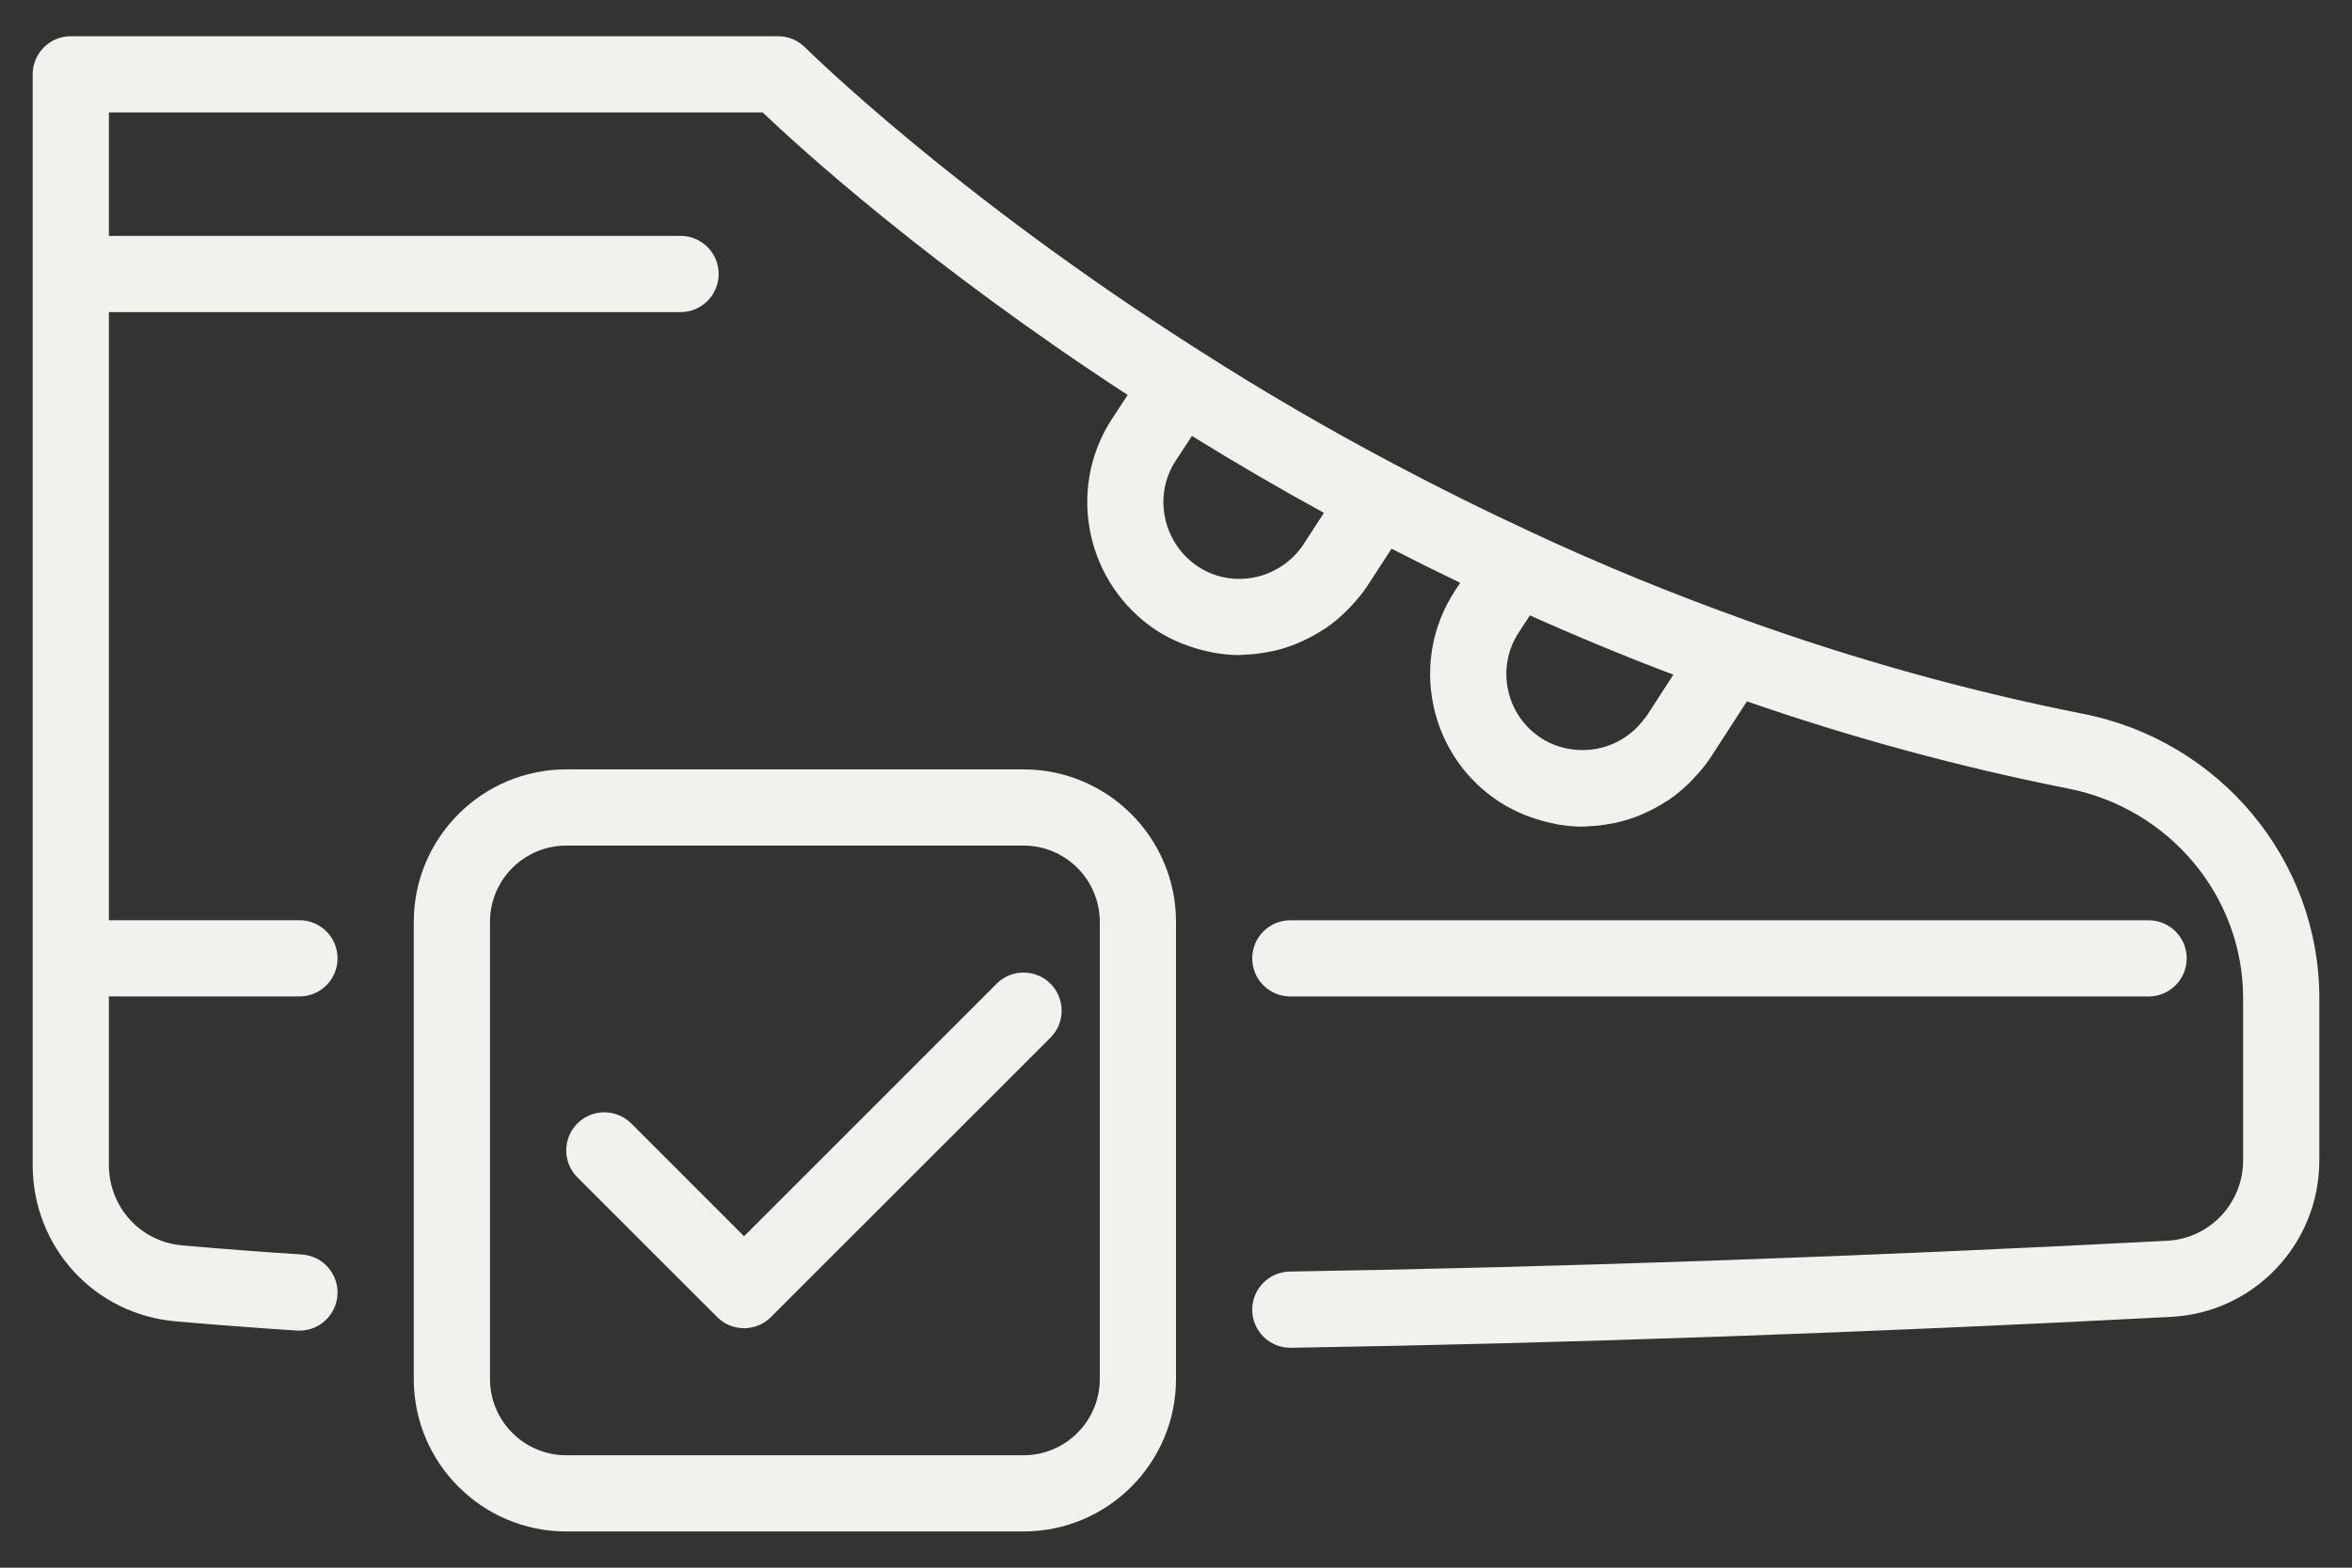
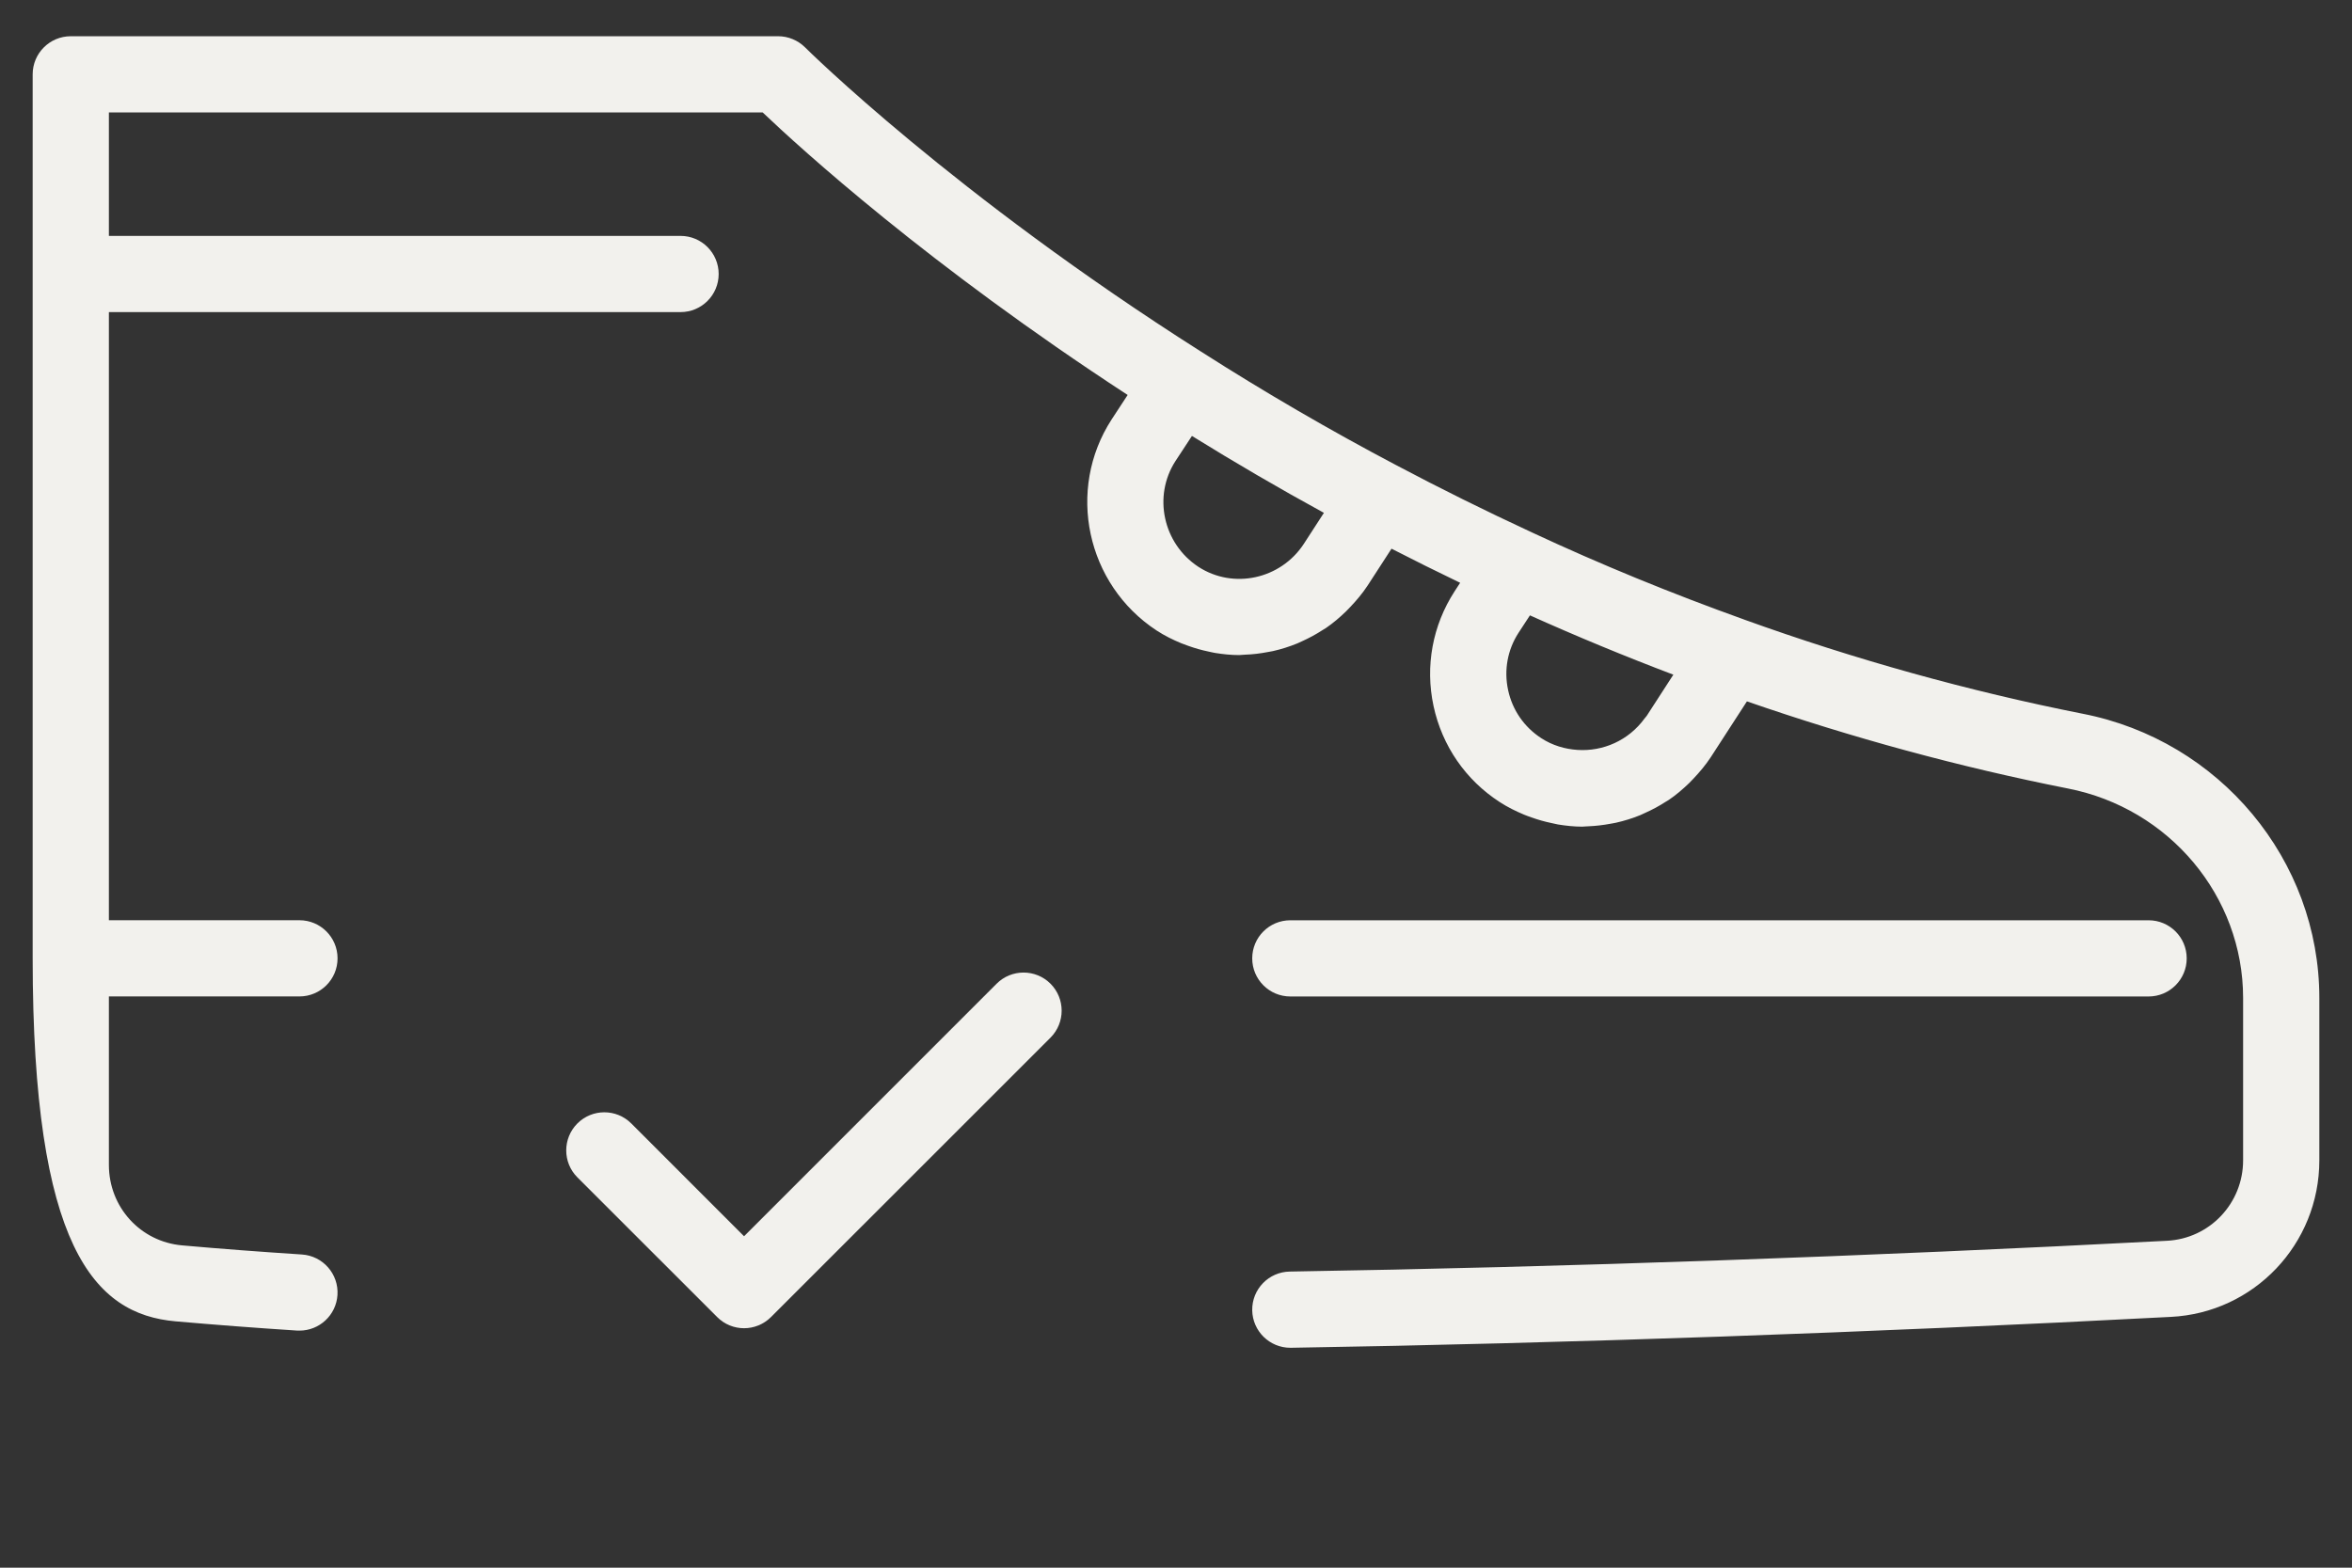
<svg xmlns="http://www.w3.org/2000/svg" fill="none" viewBox="0 0 54 36" height="36" width="54">
  <rect x="0" y="0" width="54" height="36" fill="#333333" stroke="none" />
-   <path fill="#F2F1ED" d="M47.811 16.389C45.202 15.872 42.589 15.145 40.045 14.228C40.045 14.228 40.045 14.228 40.045 14.228C40.045 14.228 40.044 14.227 40.044 14.227C38.373 13.628 36.735 12.956 35.175 12.228C35.175 12.228 35.174 12.228 35.175 12.228C35.174 12.228 35.174 12.228 35.173 12.227C34.097 11.728 33.048 11.208 32.056 10.682C32.056 10.682 32.055 10.682 32.055 10.681C32.054 10.681 32.054 10.681 32.054 10.681C30.542 9.884 29.035 9.008 27.576 8.075C27.576 8.075 27.575 8.075 27.575 8.074C27.575 8.074 27.575 8.074 27.574 8.074C21.89 4.466 18.517 1.122 18.484 1.088C18.32 0.925 18.097 0.832 17.865 0.832H1.625C1.142 0.832 0.75 1.224 0.75 1.707V22.007V26.75C0.75 28.636 2.162 30.18 4.033 30.343C4.932 30.422 5.866 30.493 6.818 30.555C6.837 30.556 6.857 30.556 6.876 30.556C7.333 30.556 7.718 30.201 7.748 29.738C7.779 29.256 7.414 28.84 6.932 28.808C5.994 28.747 5.073 28.678 4.185 28.599C3.225 28.516 2.5 27.721 2.5 26.75V22.882H6.875C7.358 22.882 7.75 22.491 7.75 22.007C7.75 21.524 7.358 21.132 6.875 21.132H2.5V7.167H15.625C16.108 7.167 16.5 6.776 16.5 6.292C16.5 5.809 16.108 5.417 15.625 5.417H2.5V2.582H17.51C18.377 3.407 21.309 6.081 25.89 9.07L25.522 9.632C24.476 11.247 24.94 13.421 26.557 14.48C26.738 14.598 26.927 14.691 27.12 14.771C27.174 14.793 27.229 14.812 27.284 14.832C27.436 14.886 27.589 14.93 27.745 14.962C27.794 14.972 27.842 14.985 27.891 14.993C28.076 15.023 28.262 15.043 28.448 15.043C28.463 15.043 28.477 15.04 28.492 15.04C28.522 15.039 28.551 15.036 28.581 15.034C28.759 15.028 28.935 15.007 29.109 14.973C29.148 14.966 29.186 14.961 29.224 14.952C29.415 14.909 29.601 14.85 29.783 14.776C29.82 14.76 29.856 14.742 29.893 14.726C30.057 14.652 30.216 14.566 30.368 14.467C30.392 14.452 30.416 14.44 30.439 14.424C30.604 14.311 30.758 14.181 30.904 14.039C30.937 14.007 30.969 13.973 31.001 13.939C31.145 13.787 31.282 13.626 31.401 13.444L31.948 12.6C32.462 12.864 32.989 13.126 33.524 13.383L33.397 13.578C32.889 14.363 32.717 15.298 32.913 16.214C33.11 17.128 33.65 17.912 34.432 18.418C34.613 18.536 34.802 18.628 34.995 18.709C35.05 18.732 35.106 18.751 35.162 18.771C35.312 18.825 35.465 18.868 35.619 18.9C35.669 18.911 35.719 18.924 35.77 18.933C35.956 18.963 36.143 18.983 36.33 18.983C36.343 18.983 36.356 18.98 36.369 18.98C36.4 18.98 36.429 18.976 36.46 18.975C36.635 18.968 36.809 18.948 36.982 18.915C37.023 18.907 37.064 18.902 37.105 18.892C37.293 18.85 37.478 18.792 37.658 18.719C37.697 18.703 37.735 18.684 37.773 18.666C37.935 18.594 38.091 18.51 38.241 18.413C38.266 18.397 38.292 18.384 38.317 18.367C38.481 18.255 38.634 18.125 38.779 17.985C38.813 17.952 38.845 17.918 38.878 17.883C39.021 17.732 39.157 17.571 39.276 17.391L40.108 16.106C42.526 16.944 45 17.616 47.474 18.106C49.807 18.56 51.5 20.583 51.5 22.918V26.645C51.5 27.633 50.732 28.445 49.748 28.493C42.875 28.853 35.911 29.098 29.611 29.2C29.128 29.208 28.742 29.606 28.75 30.089C28.758 30.567 29.148 30.95 29.625 30.95H29.639C35.961 30.848 42.946 30.602 49.836 30.241C51.75 30.148 53.25 28.569 53.25 26.645V22.918C53.25 19.747 50.961 17.001 47.811 16.389ZM30.298 11.928L29.934 12.49C29.402 13.302 28.316 13.538 27.514 13.016C26.702 12.483 26.467 11.392 26.988 10.587L27.366 10.011C28.362 10.628 29.375 11.219 30.396 11.777L30.298 11.928ZM37.809 16.436C37.794 16.459 37.774 16.477 37.758 16.499C37.391 17.004 36.805 17.259 36.219 17.221C35.931 17.202 35.644 17.119 35.386 16.951C34.993 16.696 34.723 16.305 34.625 15.847C34.526 15.389 34.612 14.921 34.864 14.532L35.126 14.131C36.197 14.612 37.299 15.069 38.419 15.493L37.809 16.436Z" />
+   <path fill="#F2F1ED" d="M47.811 16.389C45.202 15.872 42.589 15.145 40.045 14.228C40.045 14.228 40.045 14.228 40.045 14.228C40.045 14.228 40.044 14.227 40.044 14.227C38.373 13.628 36.735 12.956 35.175 12.228C35.175 12.228 35.174 12.228 35.175 12.228C35.174 12.228 35.174 12.228 35.173 12.227C34.097 11.728 33.048 11.208 32.056 10.682C32.056 10.682 32.055 10.682 32.055 10.681C32.054 10.681 32.054 10.681 32.054 10.681C30.542 9.884 29.035 9.008 27.576 8.075C27.576 8.075 27.575 8.075 27.575 8.074C27.575 8.074 27.575 8.074 27.574 8.074C21.89 4.466 18.517 1.122 18.484 1.088C18.32 0.925 18.097 0.832 17.865 0.832H1.625C1.142 0.832 0.75 1.224 0.75 1.707V22.007C0.75 28.636 2.162 30.18 4.033 30.343C4.932 30.422 5.866 30.493 6.818 30.555C6.837 30.556 6.857 30.556 6.876 30.556C7.333 30.556 7.718 30.201 7.748 29.738C7.779 29.256 7.414 28.84 6.932 28.808C5.994 28.747 5.073 28.678 4.185 28.599C3.225 28.516 2.5 27.721 2.5 26.75V22.882H6.875C7.358 22.882 7.75 22.491 7.75 22.007C7.75 21.524 7.358 21.132 6.875 21.132H2.5V7.167H15.625C16.108 7.167 16.5 6.776 16.5 6.292C16.5 5.809 16.108 5.417 15.625 5.417H2.5V2.582H17.51C18.377 3.407 21.309 6.081 25.89 9.07L25.522 9.632C24.476 11.247 24.94 13.421 26.557 14.48C26.738 14.598 26.927 14.691 27.12 14.771C27.174 14.793 27.229 14.812 27.284 14.832C27.436 14.886 27.589 14.93 27.745 14.962C27.794 14.972 27.842 14.985 27.891 14.993C28.076 15.023 28.262 15.043 28.448 15.043C28.463 15.043 28.477 15.04 28.492 15.04C28.522 15.039 28.551 15.036 28.581 15.034C28.759 15.028 28.935 15.007 29.109 14.973C29.148 14.966 29.186 14.961 29.224 14.952C29.415 14.909 29.601 14.85 29.783 14.776C29.82 14.76 29.856 14.742 29.893 14.726C30.057 14.652 30.216 14.566 30.368 14.467C30.392 14.452 30.416 14.44 30.439 14.424C30.604 14.311 30.758 14.181 30.904 14.039C30.937 14.007 30.969 13.973 31.001 13.939C31.145 13.787 31.282 13.626 31.401 13.444L31.948 12.6C32.462 12.864 32.989 13.126 33.524 13.383L33.397 13.578C32.889 14.363 32.717 15.298 32.913 16.214C33.11 17.128 33.65 17.912 34.432 18.418C34.613 18.536 34.802 18.628 34.995 18.709C35.05 18.732 35.106 18.751 35.162 18.771C35.312 18.825 35.465 18.868 35.619 18.9C35.669 18.911 35.719 18.924 35.77 18.933C35.956 18.963 36.143 18.983 36.33 18.983C36.343 18.983 36.356 18.98 36.369 18.98C36.4 18.98 36.429 18.976 36.46 18.975C36.635 18.968 36.809 18.948 36.982 18.915C37.023 18.907 37.064 18.902 37.105 18.892C37.293 18.85 37.478 18.792 37.658 18.719C37.697 18.703 37.735 18.684 37.773 18.666C37.935 18.594 38.091 18.51 38.241 18.413C38.266 18.397 38.292 18.384 38.317 18.367C38.481 18.255 38.634 18.125 38.779 17.985C38.813 17.952 38.845 17.918 38.878 17.883C39.021 17.732 39.157 17.571 39.276 17.391L40.108 16.106C42.526 16.944 45 17.616 47.474 18.106C49.807 18.56 51.5 20.583 51.5 22.918V26.645C51.5 27.633 50.732 28.445 49.748 28.493C42.875 28.853 35.911 29.098 29.611 29.2C29.128 29.208 28.742 29.606 28.75 30.089C28.758 30.567 29.148 30.95 29.625 30.95H29.639C35.961 30.848 42.946 30.602 49.836 30.241C51.75 30.148 53.25 28.569 53.25 26.645V22.918C53.25 19.747 50.961 17.001 47.811 16.389ZM30.298 11.928L29.934 12.49C29.402 13.302 28.316 13.538 27.514 13.016C26.702 12.483 26.467 11.392 26.988 10.587L27.366 10.011C28.362 10.628 29.375 11.219 30.396 11.777L30.298 11.928ZM37.809 16.436C37.794 16.459 37.774 16.477 37.758 16.499C37.391 17.004 36.805 17.259 36.219 17.221C35.931 17.202 35.644 17.119 35.386 16.951C34.993 16.696 34.723 16.305 34.625 15.847C34.526 15.389 34.612 14.921 34.864 14.532L35.126 14.131C36.197 14.612 37.299 15.069 38.419 15.493L37.809 16.436Z" />
  <path fill="#F2F1ED" d="M29.625 22.883H49.33C49.813 22.883 50.205 22.491 50.205 22.008C50.205 21.524 49.813 21.133 49.33 21.133H29.625C29.142 21.133 28.75 21.524 28.75 22.008C28.75 22.491 29.142 22.883 29.625 22.883Z" />
-   <path fill="#F2F1ED" d="M23.5 17.668H13C11.07 17.668 9.5 19.238 9.5 21.168V31.668C9.5 33.598 11.07 35.168 13 35.168H23.5C25.43 35.168 27 33.598 27 31.668V21.168C27 19.238 25.43 17.668 23.5 17.668ZM25.25 31.668C25.25 32.633 24.465 33.418 23.5 33.418H13C12.035 33.418 11.25 32.633 11.25 31.668V21.168C11.25 20.203 12.035 19.418 13 19.418H23.5C24.465 19.418 25.25 20.203 25.25 21.168V31.668Z" />
  <path fill="#F2F1ED" d="M22.881 22.59L17.083 28.389L14.494 25.799C14.152 25.457 13.598 25.457 13.256 25.799C12.915 26.141 12.915 26.695 13.256 27.036L16.465 30.244C16.635 30.415 16.859 30.501 17.083 30.501C17.307 30.501 17.531 30.415 17.702 30.244L24.119 23.828C24.46 23.486 24.46 22.932 24.119 22.59C23.777 22.248 23.223 22.248 22.881 22.59Z" />
</svg>